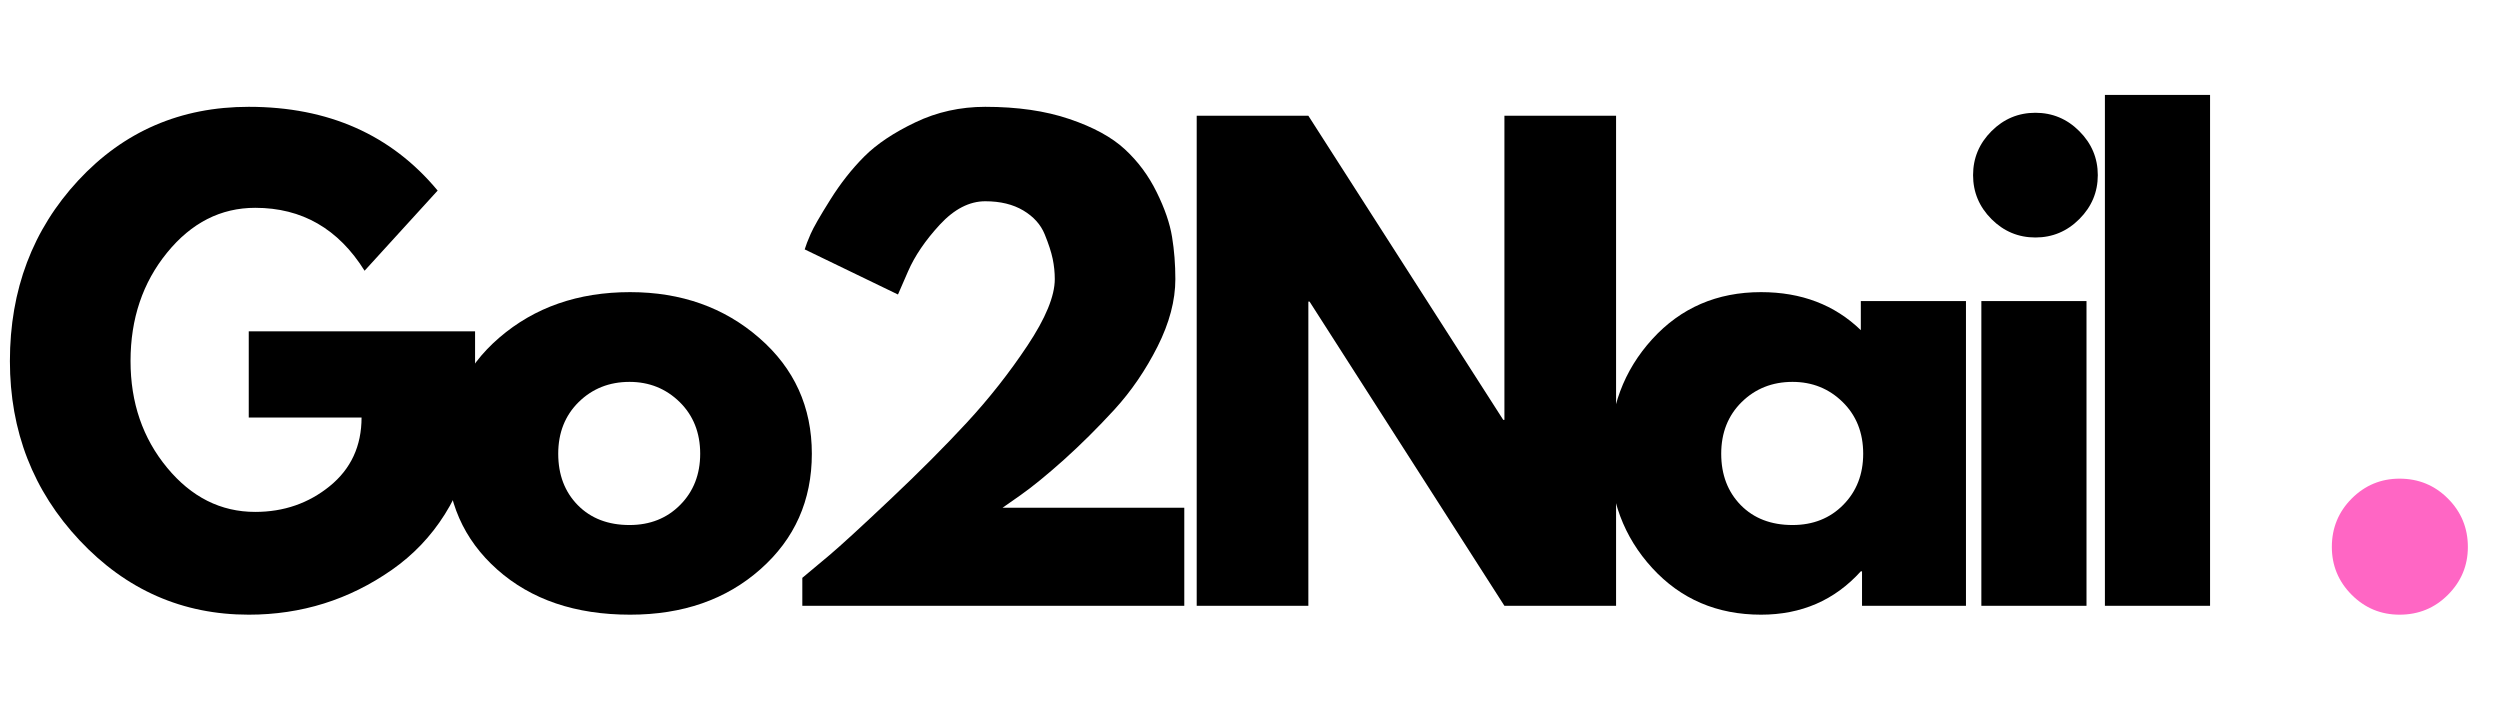
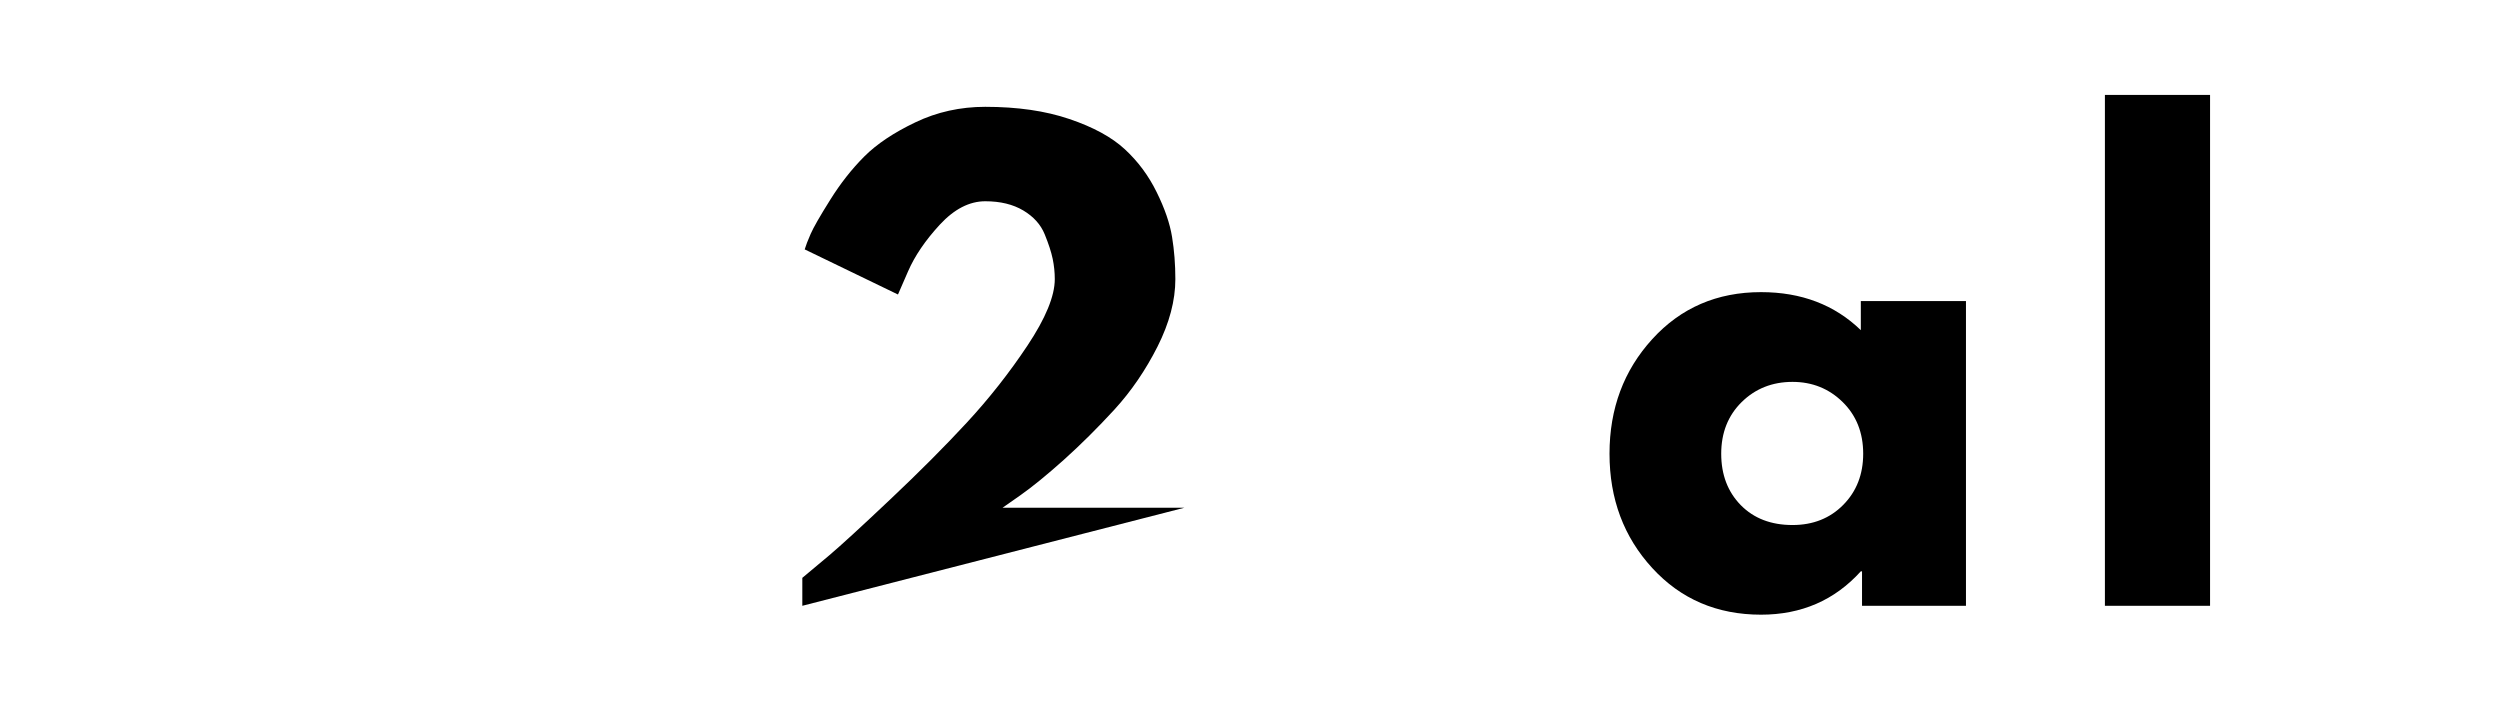
<svg xmlns="http://www.w3.org/2000/svg" version="1.0" preserveAspectRatio="xMidYMid meet" height="80" viewBox="0 0 210 60" zoomAndPan="magnify" width="280">
-   <path fill-rule="nonzero" fill-opacity="1" d="M 39.906 27.832 L 39.906 36.766 C 38.84 41.656 36.512 45.355 32.918 47.867 C 29.324 50.379 25.316 51.633 20.895 51.633 C 15.336 51.633 10.605 49.555 6.695 45.398 C 2.785 41.238 0.832 36.215 0.832 30.328 C 0.832 24.34 2.746 19.285 6.57 15.16 C 10.398 11.035 15.172 8.973 20.895 8.973 C 27.578 8.973 32.871 11.32 36.762 16.008 L 30.625 22.742 C 28.426 19.219 25.367 17.457 21.441 17.457 C 18.547 17.457 16.078 18.711 14.035 21.223 C 11.988 23.734 10.965 26.77 10.965 30.328 C 10.965 33.824 11.988 36.809 14.035 39.285 C 16.078 41.762 18.547 43 21.441 43 C 23.836 43 25.926 42.277 27.703 40.832 C 29.48 39.387 30.371 37.465 30.371 35.07 L 20.895 35.07 L 20.895 27.832 Z M 39.906 27.832" fill="#000000" />
-   <path fill-rule="nonzero" fill-opacity="1" d="M 41.77 47.844 C 38.926 45.316 37.508 42.074 37.508 38.113 C 37.508 34.156 38.984 30.906 41.945 28.359 C 44.906 25.812 48.566 24.539 52.926 24.539 C 57.219 24.539 60.836 25.824 63.777 28.387 C 66.723 30.945 68.195 34.188 68.195 38.113 C 68.195 42.039 66.754 45.273 63.875 47.816 C 61 50.363 57.352 51.633 52.926 51.633 C 48.336 51.633 44.617 50.371 41.77 47.844 Z M 48.609 33.773 C 47.465 34.902 46.891 36.352 46.891 38.113 C 46.891 39.879 47.438 41.316 48.535 42.434 C 49.633 43.547 51.082 44.102 52.879 44.102 C 54.605 44.102 56.027 43.535 57.141 42.406 C 58.258 41.277 58.816 39.844 58.816 38.113 C 58.816 36.352 58.238 34.902 57.094 33.773 C 55.941 32.645 54.539 32.078 52.879 32.078 C 51.18 32.078 49.758 32.645 48.609 33.773 Z M 48.609 33.773" fill="#000000" />
-   <path fill-rule="nonzero" fill-opacity="1" d="M 82.762 16.906 C 81.43 16.906 80.156 17.562 78.941 18.875 C 77.73 20.191 76.84 21.496 76.277 22.793 L 75.43 24.738 L 67.594 20.949 C 67.695 20.617 67.859 20.184 68.094 19.652 C 68.324 19.121 68.871 18.164 69.738 16.785 C 70.602 15.402 71.559 14.188 72.605 13.141 C 73.652 12.094 75.086 11.137 76.898 10.273 C 78.711 9.406 80.668 8.973 82.762 8.973 C 85.457 8.973 87.812 9.312 89.824 9.996 C 91.836 10.676 93.391 11.523 94.488 12.539 C 95.586 13.555 96.477 14.75 97.156 16.133 C 97.84 17.516 98.27 18.77 98.453 19.902 C 98.637 21.031 98.73 22.215 98.73 23.445 C 98.73 25.242 98.23 27.129 97.234 29.109 C 96.234 31.086 95.031 32.852 93.617 34.398 C 92.199 35.941 90.777 37.355 89.348 38.637 C 87.918 39.914 86.703 40.906 85.707 41.605 L 84.211 42.652 L 99.48 42.652 L 99.48 50.887 L 67.395 50.887 L 67.395 48.539 C 67.961 48.074 68.723 47.438 69.688 46.621 C 70.652 45.805 72.348 44.25 74.777 41.953 C 77.207 39.66 79.355 37.508 81.219 35.492 C 83.078 33.48 84.777 31.328 86.305 29.031 C 87.832 26.734 88.602 24.871 88.602 23.445 C 88.602 22.879 88.543 22.312 88.426 21.746 C 88.309 21.18 88.086 20.492 87.754 19.68 C 87.422 18.863 86.82 18.195 85.957 17.68 C 85.09 17.164 84.027 16.906 82.762 16.906 Z M 82.762 16.906" fill="#000000" />
-   <path fill-rule="nonzero" fill-opacity="1" d="M 109.902 25.336 L 109.902 50.887 L 100.523 50.887 L 100.523 9.723 L 109.902 9.723 L 126.273 35.27 L 126.371 35.27 L 126.371 9.723 L 135.75 9.723 L 135.75 50.887 L 126.371 50.887 L 110.004 25.336 Z M 109.902 25.336" fill="#000000" />
+   <path fill-rule="nonzero" fill-opacity="1" d="M 82.762 16.906 C 81.43 16.906 80.156 17.562 78.941 18.875 C 77.73 20.191 76.84 21.496 76.277 22.793 L 75.43 24.738 L 67.594 20.949 C 67.695 20.617 67.859 20.184 68.094 19.652 C 68.324 19.121 68.871 18.164 69.738 16.785 C 70.602 15.402 71.559 14.188 72.605 13.141 C 73.652 12.094 75.086 11.137 76.898 10.273 C 78.711 9.406 80.668 8.973 82.762 8.973 C 85.457 8.973 87.812 9.312 89.824 9.996 C 91.836 10.676 93.391 11.523 94.488 12.539 C 95.586 13.555 96.477 14.75 97.156 16.133 C 97.84 17.516 98.27 18.77 98.453 19.902 C 98.637 21.031 98.73 22.215 98.73 23.445 C 98.73 25.242 98.23 27.129 97.234 29.109 C 96.234 31.086 95.031 32.852 93.617 34.398 C 92.199 35.941 90.777 37.355 89.348 38.637 C 87.918 39.914 86.703 40.906 85.707 41.605 L 84.211 42.652 L 99.48 42.652 L 67.395 50.887 L 67.395 48.539 C 67.961 48.074 68.723 47.438 69.688 46.621 C 70.652 45.805 72.348 44.25 74.777 41.953 C 77.207 39.66 79.355 37.508 81.219 35.492 C 83.078 33.48 84.777 31.328 86.305 29.031 C 87.832 26.734 88.602 24.871 88.602 23.445 C 88.602 22.879 88.543 22.312 88.426 21.746 C 88.309 21.18 88.086 20.492 87.754 19.68 C 87.422 18.863 86.82 18.195 85.957 17.68 C 85.09 17.164 84.027 16.906 82.762 16.906 Z M 82.762 16.906" fill="#000000" />
  <path fill-rule="nonzero" fill-opacity="1" d="M 138.793 47.719 C 136.395 45.109 135.199 41.906 135.199 38.113 C 135.199 34.32 136.395 31.113 138.793 28.484 C 141.188 25.855 144.234 24.539 147.926 24.539 C 151.316 24.539 154.109 25.605 156.309 27.734 L 156.309 25.289 L 165.141 25.289 L 165.141 50.887 L 156.41 50.887 L 156.41 47.992 L 156.309 47.992 C 154.109 50.422 151.316 51.633 147.926 51.633 C 144.234 51.633 141.188 50.328 138.793 47.719 Z M 146.301 33.773 C 145.156 34.902 144.582 36.352 144.582 38.113 C 144.582 39.879 145.133 41.316 146.227 42.434 C 147.324 43.547 148.773 44.102 150.57 44.102 C 152.301 44.102 153.723 43.535 154.836 42.406 C 155.949 41.277 156.508 39.844 156.508 38.113 C 156.508 36.352 155.934 34.902 154.785 33.773 C 153.637 32.645 152.23 32.078 150.57 32.078 C 148.875 32.078 147.449 32.645 146.301 33.773 Z M 146.301 33.773" fill="#000000" />
-   <path fill-rule="nonzero" fill-opacity="1" d="M 167.281 11.02 C 168.312 9.988 169.543 9.473 170.973 9.473 C 172.402 9.473 173.637 9.988 174.664 11.02 C 175.695 12.051 176.215 13.281 176.215 14.711 C 176.215 16.141 175.695 17.371 174.664 18.402 C 173.637 19.434 172.402 19.949 170.973 19.949 C 169.543 19.949 168.312 19.434 167.281 18.402 C 166.254 17.371 165.738 16.141 165.738 14.711 C 165.738 13.281 166.254 12.051 167.281 11.02 Z M 166.434 25.289 L 166.434 50.887 L 175.266 50.887 L 175.266 25.289 Z M 166.434 25.289" fill="#000000" />
  <path fill-rule="nonzero" fill-opacity="1" d="M 176.812 7.973 L 185.645 7.973 L 185.645 50.887 L 176.812 50.887 Z M 176.812 7.973" fill="#000000" />
-   <path fill-rule="nonzero" fill-opacity="1" d="M 201.562 40.207 C 203.16 40.207 204.516 40.766 205.625 41.879 C 206.742 42.996 207.301 44.352 207.301 45.945 C 207.301 47.508 206.742 48.848 205.625 49.965 C 204.516 51.078 203.16 51.633 201.562 51.633 C 199.996 51.633 198.656 51.078 197.543 49.965 C 196.43 48.848 195.875 47.508 195.875 45.945 C 195.875 44.352 196.43 42.996 197.543 41.879 C 198.656 40.766 199.996 40.207 201.562 40.207 Z M 201.562 40.207" fill="#ff66c4" />
</svg>